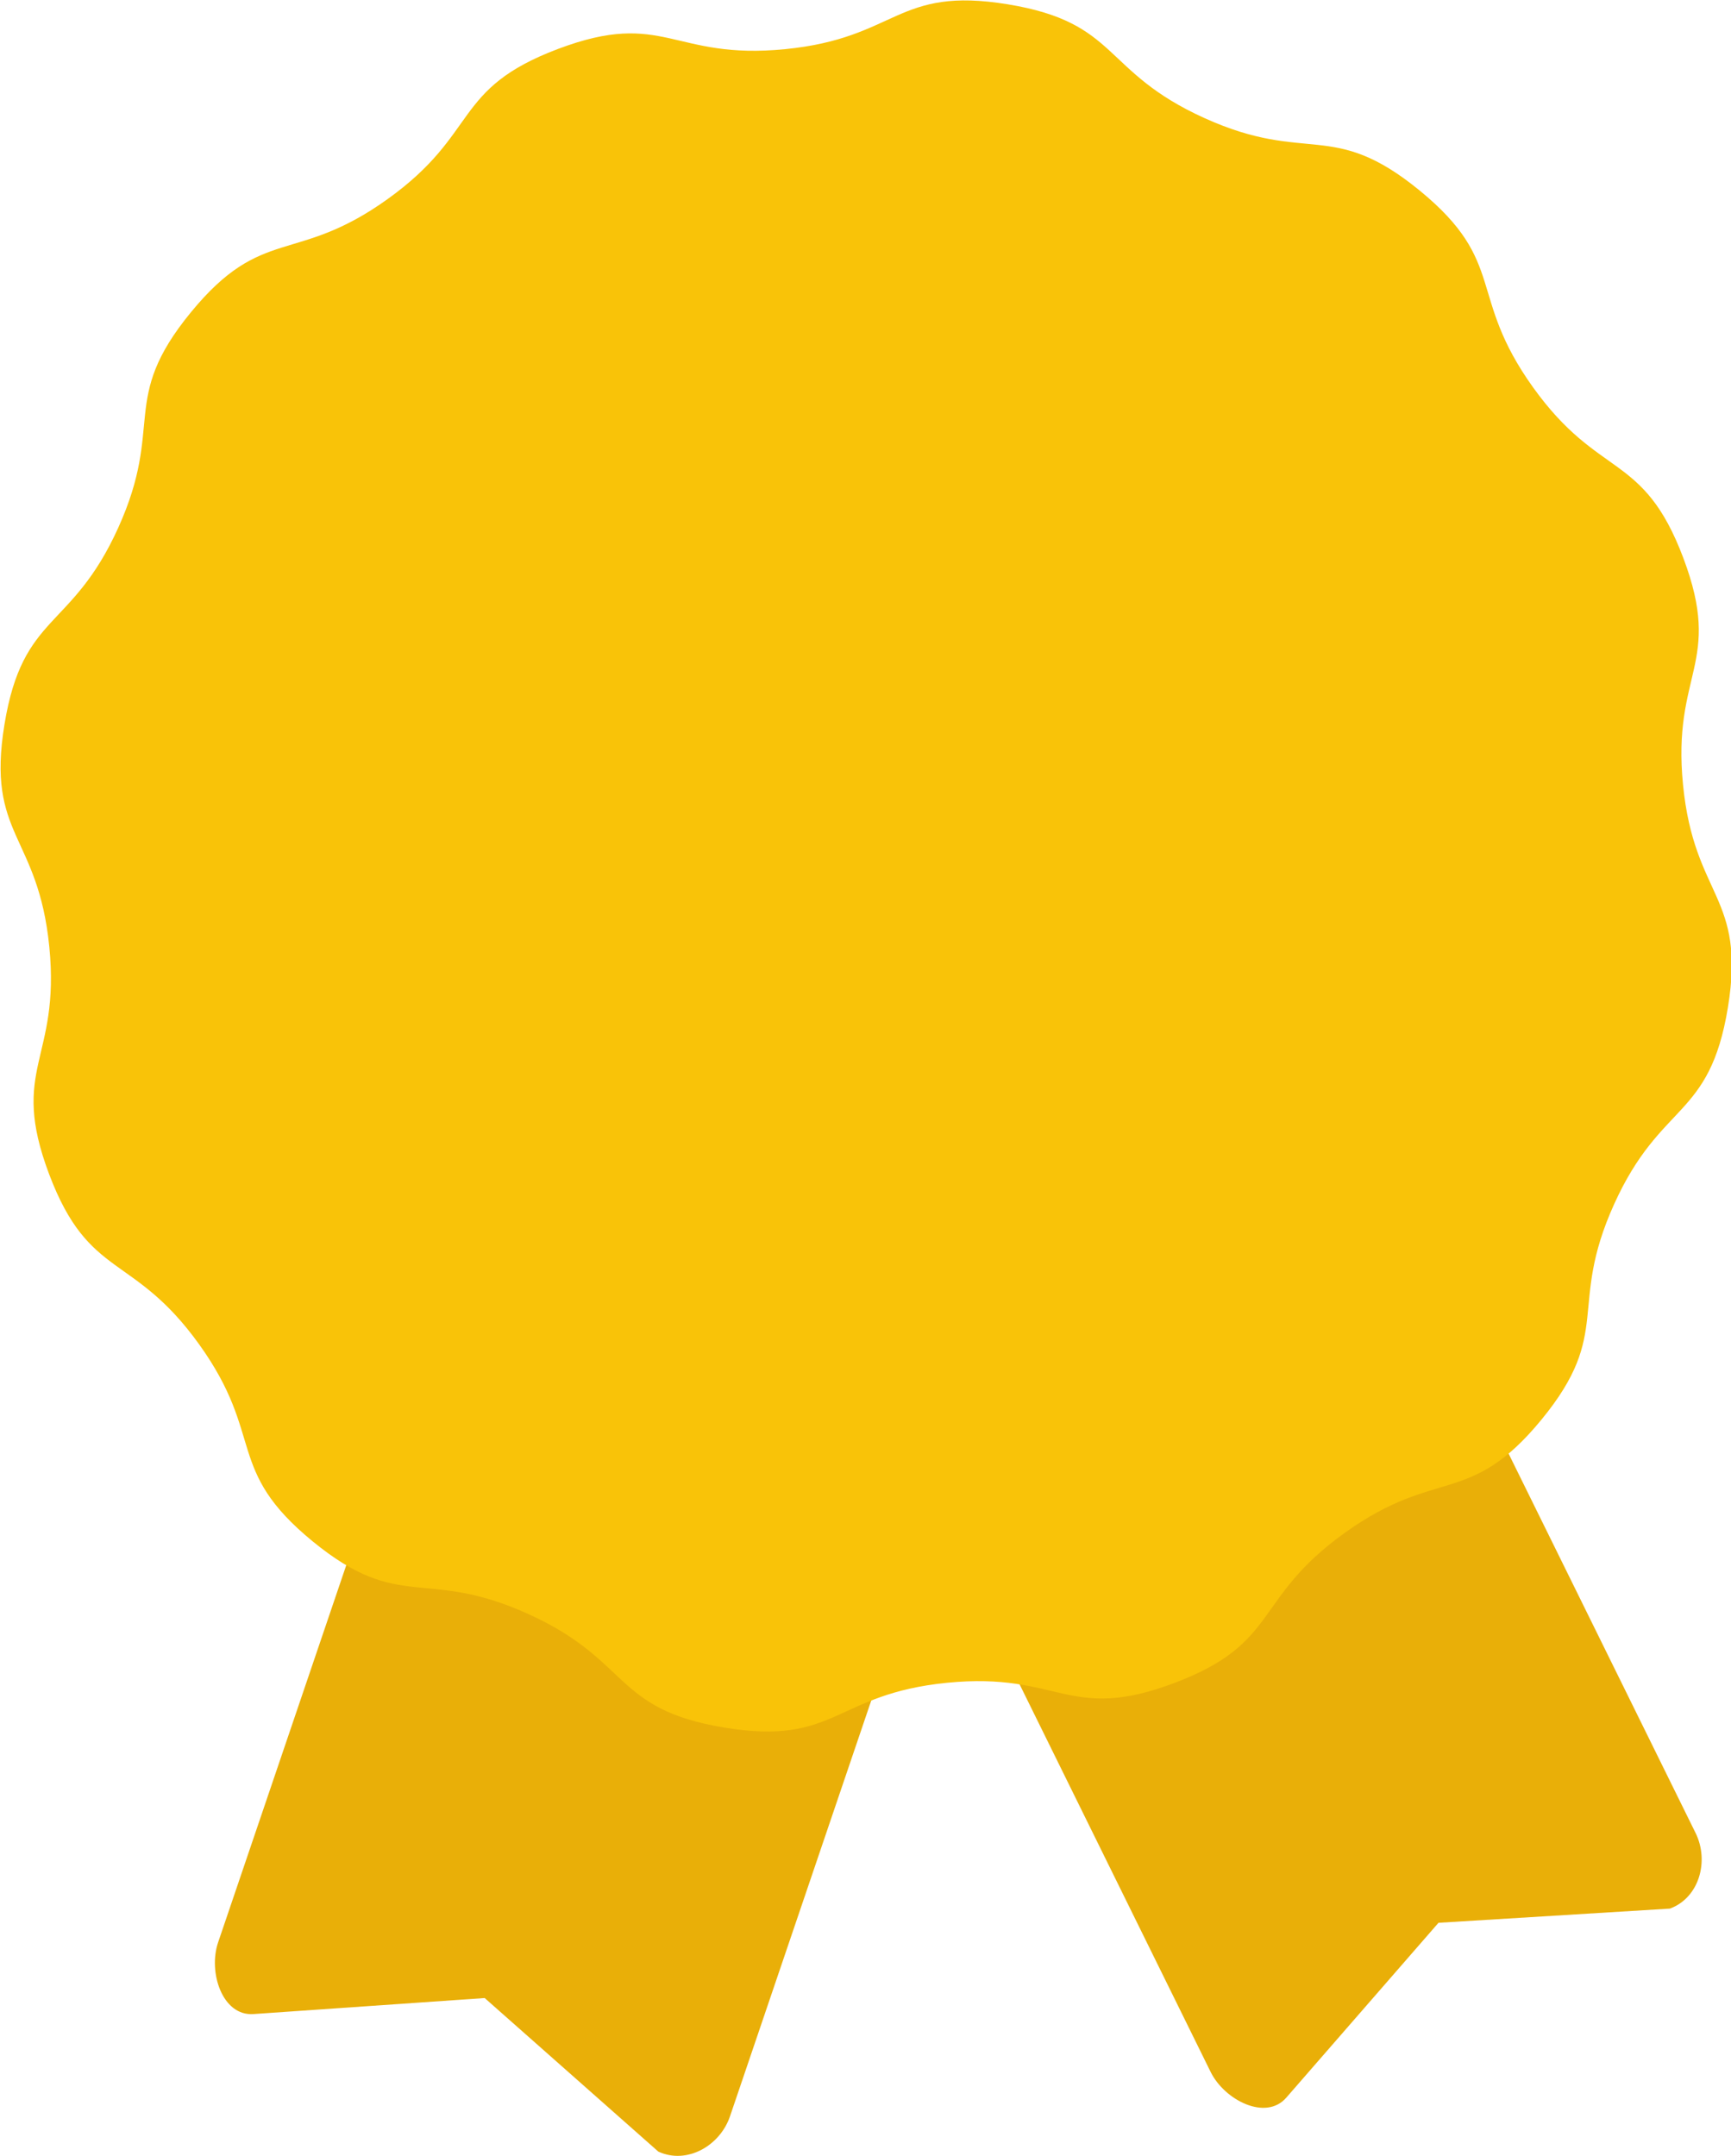
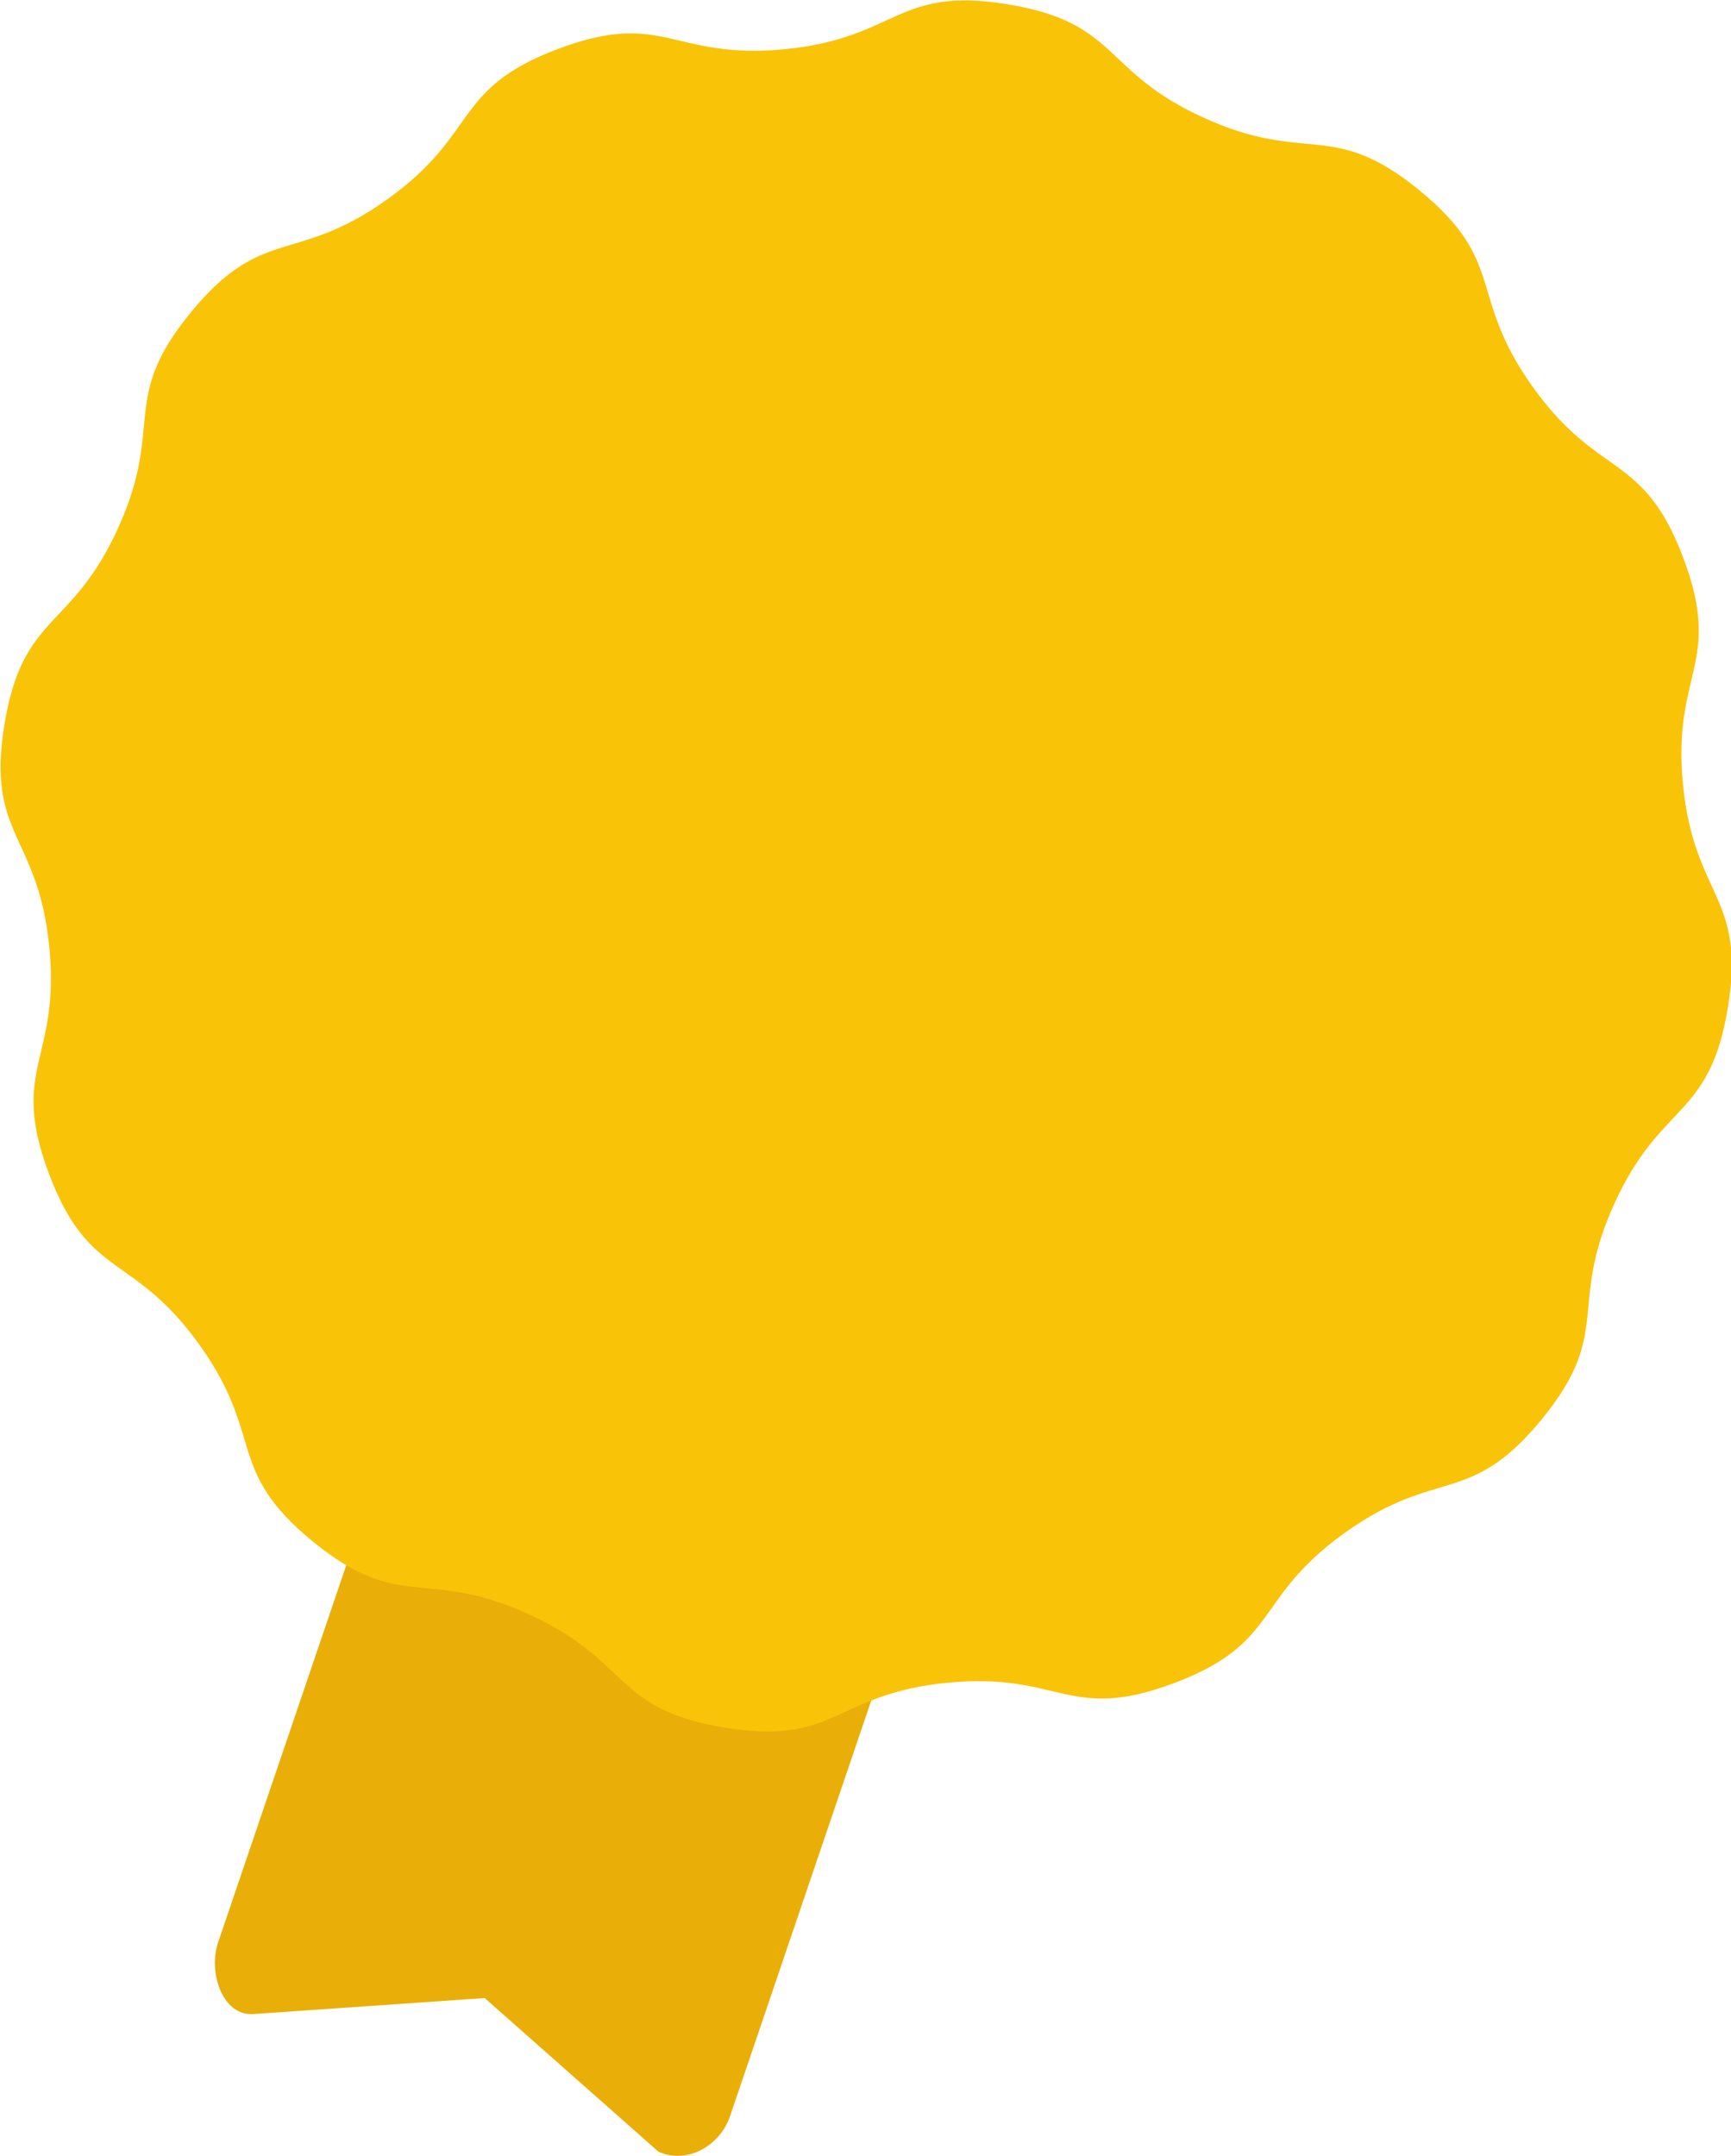
<svg xmlns="http://www.w3.org/2000/svg" id="svg4137" height="53.861mm" width="43.245mm" version="1.1" viewBox="0 0 153.23 190.847">
  <g id="layer1" transform="translate(-376.16 -352.94)">
-     <path id="rect4737-5" d="m499.73 461.39 26.525 53.819c1.225 2.485 0.325 5.739-2.275 6.695l-20.484 1.256-13.473 15.48c-1.819 2.089-5.471 0.21-6.695-2.275l-26.525-53.819z" fill="#e9af08" />
    <path id="rect4737-5-6" d="m460.08 483.48-19.3 56.811c-0.891 2.623-3.828 4.288-6.343 3.126l-15.372-13.596-20.473 1.419c-2.763 0.191-4.017-3.72-3.126-6.343l19.3-56.811c6-6.219 48.074 6.383 45.314 15.394z" fill="#e9af08" />
    <path id="path4724" d="m504.72 481.51c-6.943 6.943-9.397 3.165-17.9 8.074-8.503 4.909-6.459 8.923-15.942 11.464-9.484 2.541-9.72-1.957-19.539-1.957-9.818 0-10.055 4.498-19.539 1.957-9.484-2.541-7.44-6.555-15.942-11.464-8.503-4.909-10.957-1.132-17.9-8.074-6.943-6.943-3.165-9.397-8.074-17.9-4.909-8.503-8.923-6.459-11.464-15.942-2.541-9.484 1.957-9.72 1.957-19.539 0-9.818-4.498-10.055-1.957-19.539 2.541-9.484 6.555-7.44 11.464-15.942 4.909-8.503 1.132-10.957 8.074-17.9 6.943-6.943 9.397-3.165 17.9-8.074 8.503-4.909 6.459-8.923 15.942-11.464 9.484-2.541 9.72 1.957 19.539 1.957 9.818 0 10.055-4.498 19.539-1.957 9.484 2.541 7.44 6.555 15.942 11.464 8.503 4.909 10.957 1.132 17.9 8.074 6.943 6.943 3.165 9.397 8.074 17.9 4.909 8.503 8.923 6.459 11.464 15.942 2.541 9.484-1.957 9.72-1.957 19.539 0 9.818 4.498 10.055 1.957 19.539-2.541 9.484-6.555 7.44-11.464 15.942-4.909 8.503-1.132 10.957-8.074 17.9z" transform="matrix(1.019 -.101 .101 1.019 -50.32 38.923)" fill="#f9c308" />
  </g>
</svg>